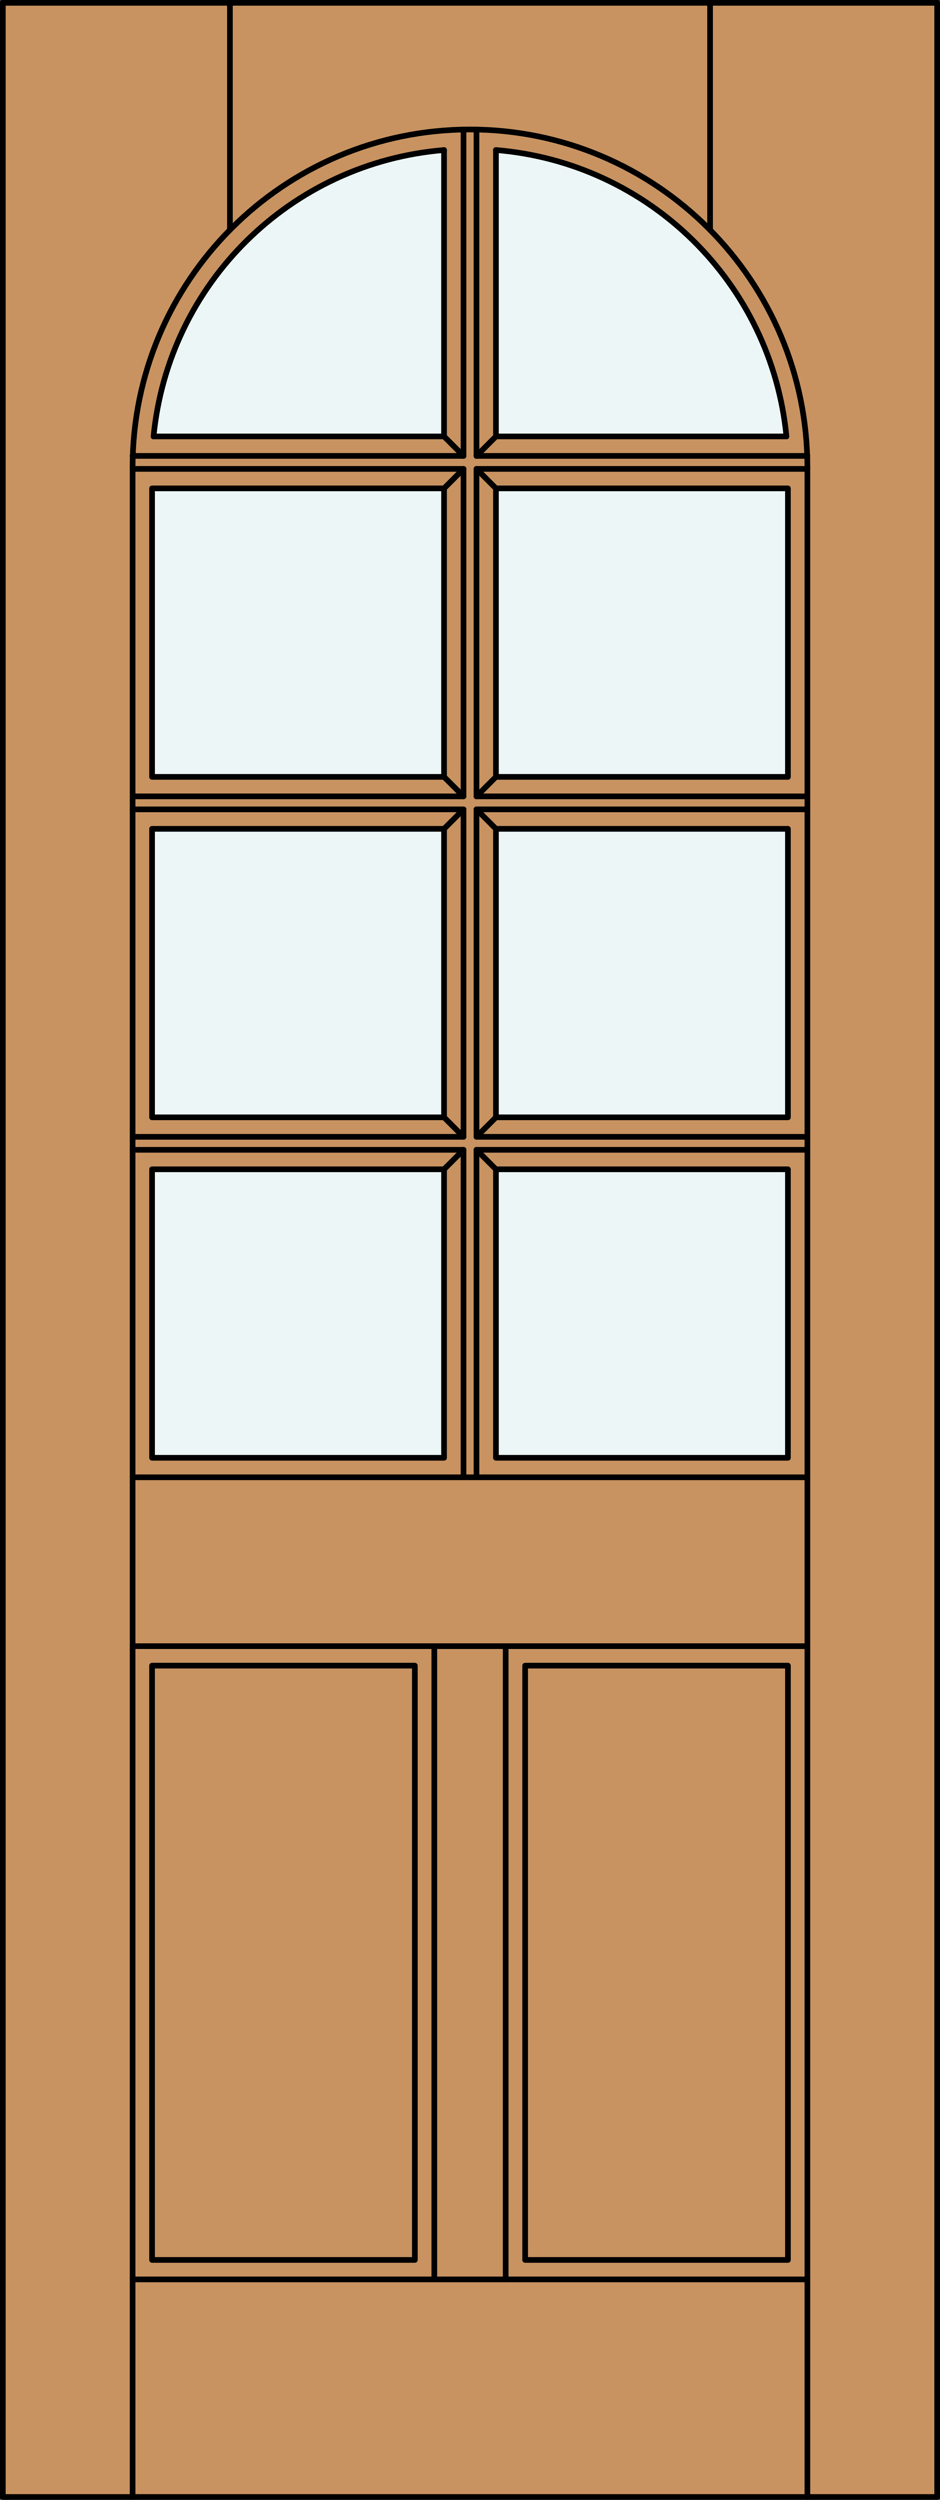
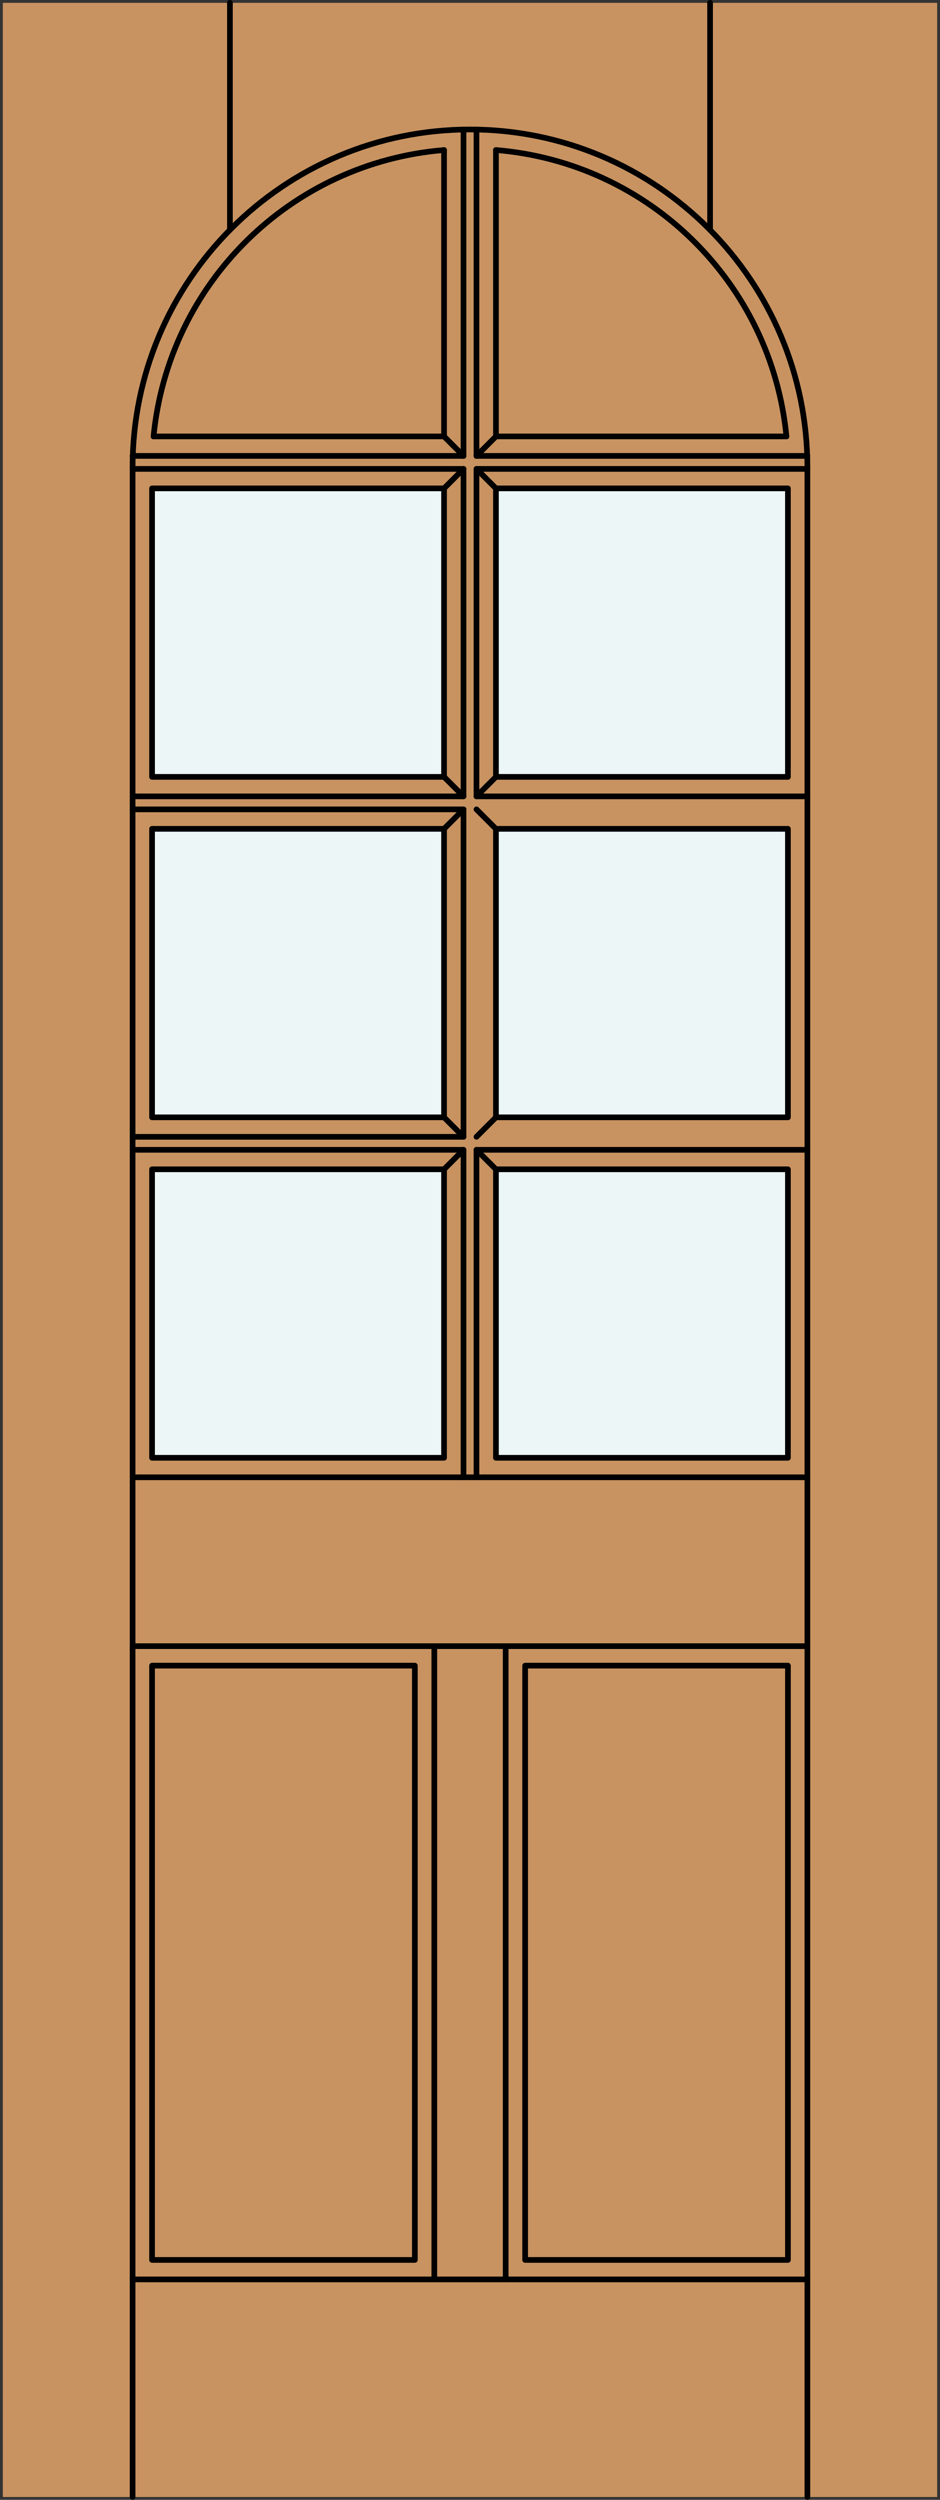
<svg xmlns="http://www.w3.org/2000/svg" version="1.1" id="Layer_1" x="0px" y="0px" width="83.012px" height="220.531px" viewBox="46.163 568.28 83.012 220.531" style="enable-background:new 46.163 568.28 83.012 220.531;" xml:space="preserve">
  <rect x="46.163" y="568.28" width="83.012" height="220.531" fill="#333333" stroke="none" />
  <style type="text/css">

	.st0{fill:#EDF6F6;}
	.st1{fill:#C89361;}
	.st2{fill:none;stroke:#000000;stroke-width:0.5;stroke-linecap:round;stroke-linejoin:round;}

</style>
  <g id="DOOR_FILL">
    <rect x="46.413" y="568.53" class="st1" width="82.512" height="220.031" />
  </g>
  <g id="GLASS">
-     <path class="st0" d="M85.377,606.781H59.724c1.315-13.518,12.117-24.156,25.653-25.265V606.781z" />
+     <path class="st0" d="M85.377,606.781H59.724V606.781z" />
    <rect x="59.592" y="611.365" class="st0" width="25.785" height="25.45" />
    <rect x="59.592" y="641.399" class="st0" width="25.785" height="25.45" />
    <rect x="59.592" y="671.434" class="st0" width="25.785" height="25.45" />
    <rect x="89.96" y="671.434" class="st0" width="25.785" height="25.45" />
    <rect x="89.96" y="641.399" class="st0" width="25.785" height="25.45" />
    <rect x="89.96" y="611.365" class="st0" width="25.785" height="25.45" />
-     <path class="st0" d="M115.614,606.781H89.96v-25.265C103.497,582.625,114.299,593.264,115.614,606.781z" />
  </g>
  <g id="_x31_">
-     <rect x="46.413" y="568.53" class="st2" width="82.512" height="220.031" />
    <line class="st2" x1="57.873" y1="788.562" x2="57.873" y2="609.499" />
    <line class="st2" x1="117.464" y1="788.562" x2="117.464" y2="609.499" />
    <path class="st2" d="M115.614,606.781c-1.315-13.518-12.117-24.156-25.653-25.265" />
    <path class="st2" d="M85.377,581.517c-13.537,1.108-24.338,11.747-25.653,25.265" />
    <path class="st2" d="M117.464,609.499c0-16.455-13.34-29.796-29.796-29.796c-16.456,0-29.796,13.341-29.796,29.796" />
    <line class="st2" x1="66.468" y1="588.563" x2="66.468" y2="568.53" />
    <line class="st2" x1="108.87" y1="588.563" x2="108.87" y2="568.53" />
    <line class="st2" x1="90.82" y1="769.366" x2="90.82" y2="713.501" />
    <rect x="59.592" y="671.434" class="st2" width="25.785" height="25.45" />
    <line class="st2" x1="87.096" y1="608.5" x2="87.096" y2="579.709" />
    <line class="st2" x1="89.96" y1="606.781" x2="115.614" y2="606.781" />
    <rect x="59.592" y="715.221" class="st2" width="23.207" height="52.427" />
    <rect x="59.592" y="611.365" class="st2" width="25.785" height="25.45" />
    <polyline class="st2" points="117.464,609.646 88.241,609.646 88.241,638.534 117.464,638.534  " />
    <polyline class="st2" points="87.096,698.604 87.096,669.715 57.873,669.715  " />
    <line class="st2" x1="89.96" y1="581.517" x2="89.96" y2="606.781" />
    <rect x="59.592" y="641.399" class="st2" width="25.785" height="25.45" />
    <polyline class="st2" points="57.873,668.569 87.096,668.569 87.096,639.681 57.873,639.681  " />
    <rect x="89.96" y="671.434" class="st2" width="25.785" height="25.45" />
    <polyline class="st2" points="117.464,669.715 88.241,669.715 88.241,698.604  " />
    <rect x="89.96" y="641.399" class="st2" width="25.785" height="25.45" />
    <rect x="89.96" y="611.365" class="st2" width="25.785" height="25.45" />
    <line class="st2" x1="57.873" y1="608.5" x2="87.096" y2="608.5" />
    <line class="st2" x1="84.517" y1="769.366" x2="84.517" y2="713.501" />
    <line class="st2" x1="59.724" y1="606.781" x2="85.377" y2="606.781" />
    <line class="st2" x1="85.377" y1="606.781" x2="85.377" y2="581.517" />
-     <polyline class="st2" points="117.464,639.681 88.241,639.681 88.241,668.569 117.464,668.569  " />
    <rect x="92.539" y="715.221" class="st2" width="23.207" height="52.427" />
    <line class="st2" x1="57.873" y1="698.604" x2="117.464" y2="698.604" />
    <polyline class="st2" points="57.873,638.534 87.096,638.534 87.096,609.646 57.873,609.646  " />
    <line class="st2" x1="88.241" y1="608.5" x2="117.464" y2="608.5" />
    <line class="st2" x1="88.241" y1="579.709" x2="88.241" y2="608.5" />
    <line class="st2" x1="117.464" y1="713.501" x2="57.873" y2="713.501" />
    <line class="st2" x1="57.873" y1="769.366" x2="117.464" y2="769.366" />
    <line class="st2" x1="89.96" y1="606.781" x2="88.241" y2="608.5" />
    <line class="st2" x1="85.377" y1="606.781" x2="87.096" y2="608.5" />
    <line class="st2" x1="87.096" y1="609.646" x2="85.377" y2="611.365" />
    <line class="st2" x1="88.241" y1="609.646" x2="89.96" y2="611.365" />
    <line class="st2" x1="89.96" y1="636.815" x2="88.241" y2="638.534" />
    <line class="st2" x1="85.377" y1="636.815" x2="87.096" y2="638.534" />
    <line class="st2" x1="87.096" y1="639.681" x2="85.377" y2="641.399" />
    <line class="st2" x1="88.241" y1="639.681" x2="89.96" y2="641.399" />
    <line class="st2" x1="89.96" y1="666.85" x2="88.241" y2="668.569" />
    <line class="st2" x1="85.377" y1="666.85" x2="87.096" y2="668.569" />
    <line class="st2" x1="87.096" y1="669.715" x2="85.377" y2="671.434" />
    <line class="st2" x1="88.241" y1="669.715" x2="89.96" y2="671.434" />
  </g>
  <g id="_x30_">
</g>
  <g id="Layer_1_1_">
</g>
</svg>